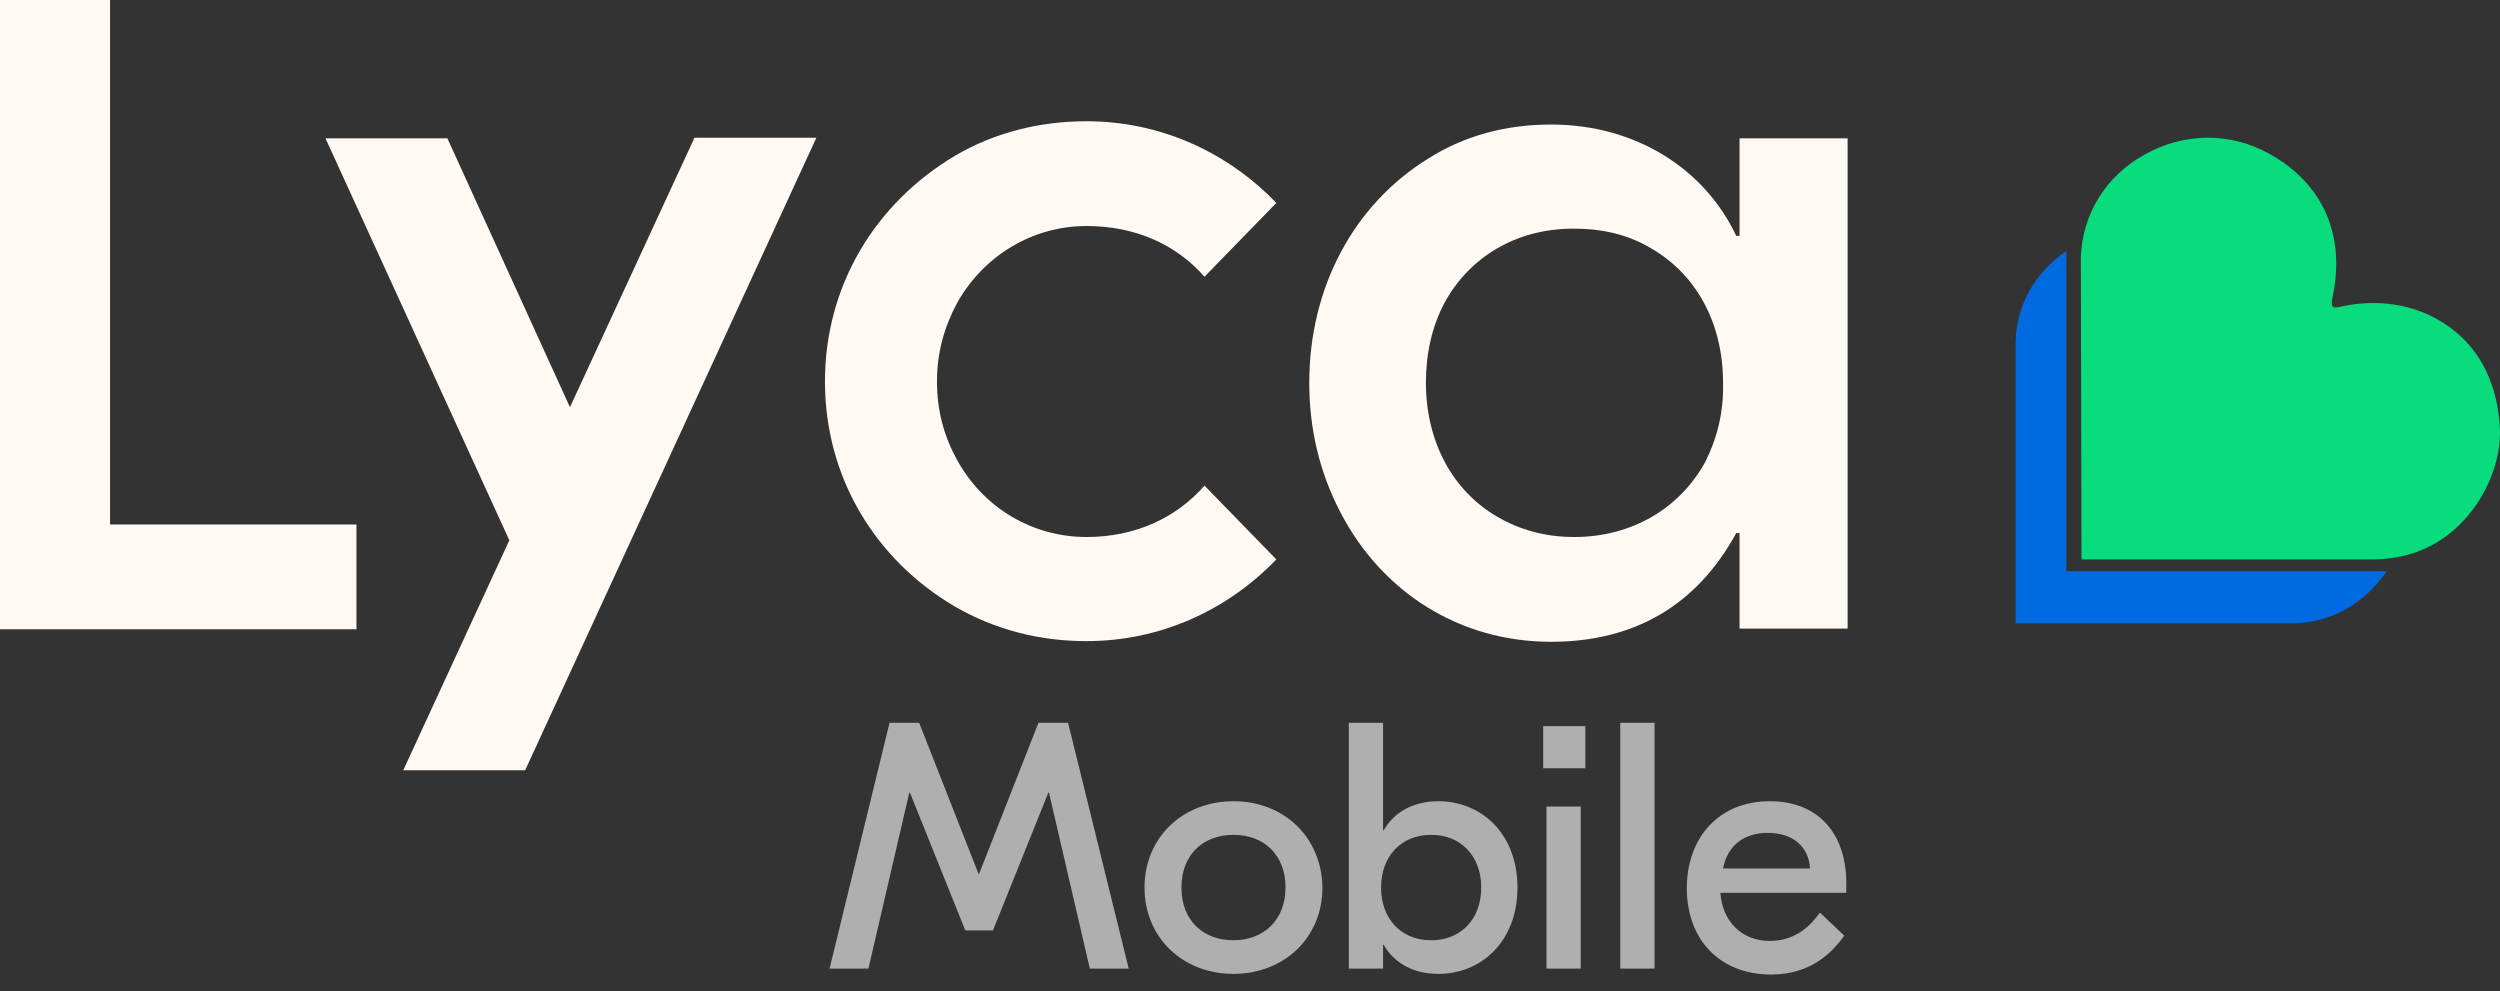
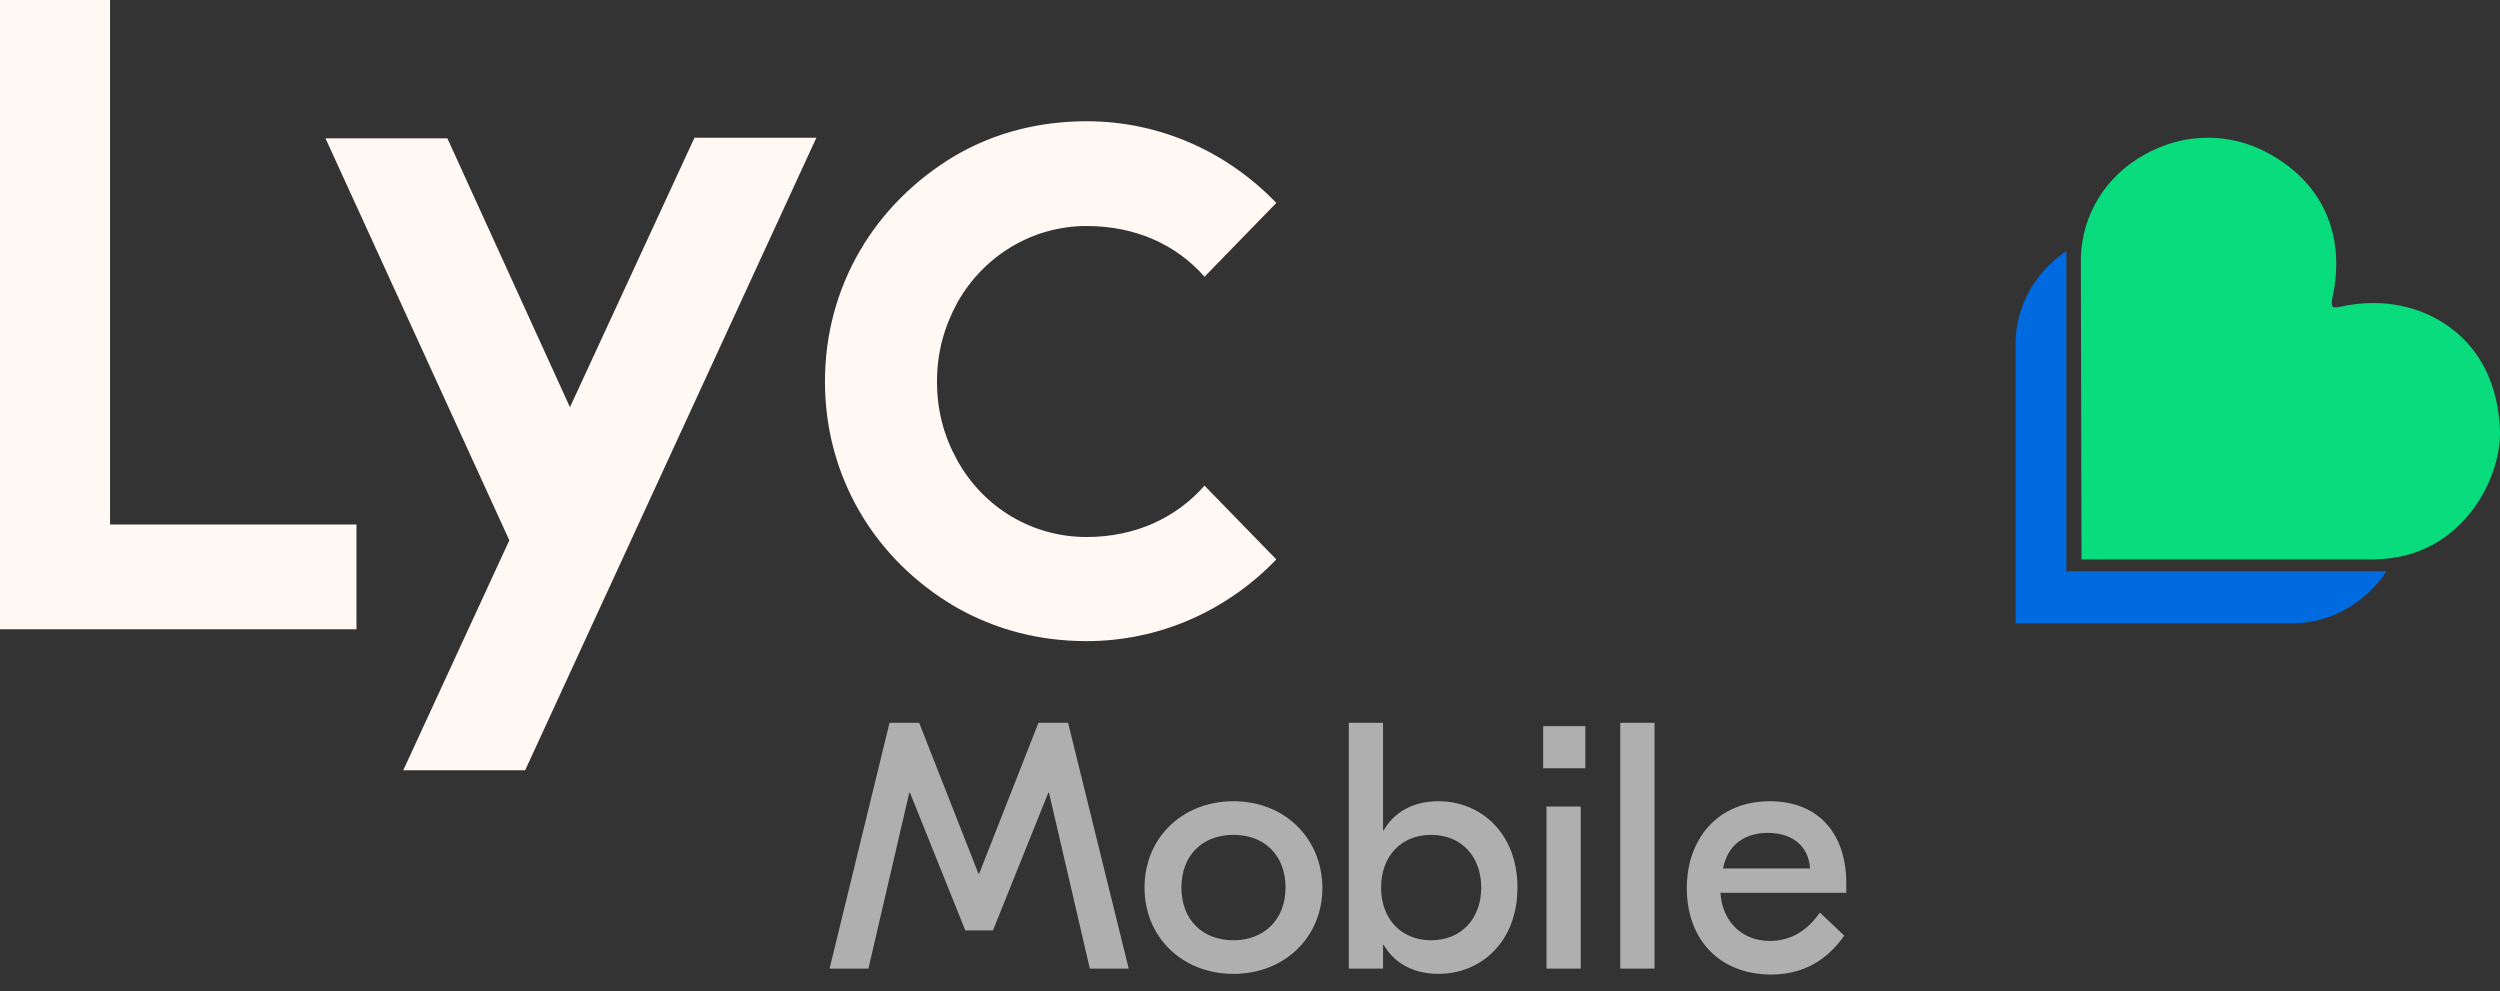
<svg xmlns="http://www.w3.org/2000/svg" width="116" height="46" viewBox="0 0 116 46" fill="none">
  <rect x="0" y="0" width="116" height="46" fill="#333333" stroke="none" />
  <path d="M82.028 38.645C83.16 38.645 83.924 39.256 83.985 40.296H79.949C80.163 39.195 80.958 38.645 82.028 38.645ZM82.12 37.177C79.705 37.177 78.268 38.92 78.268 41.213C78.268 43.598 79.796 45.218 82.181 45.218C84.046 45.218 85.025 44.179 85.575 43.414L84.444 42.344C84.077 42.864 83.374 43.659 82.12 43.659C80.836 43.659 79.919 42.772 79.827 41.427H85.667V41.152C85.728 38.767 84.444 37.177 82.12 37.177ZM76.77 33.539H75.18V44.943H76.77V33.539ZM71.756 44.943H73.346V37.422H71.756V44.943ZM73.529 33.692H71.603V35.649H73.559V33.692H73.529ZM66.405 43.628C64.999 43.628 64.082 42.62 64.082 41.182C64.082 39.746 64.999 38.737 66.405 38.737C67.812 38.737 68.729 39.746 68.729 41.182C68.729 42.62 67.812 43.628 66.405 43.628ZM66.742 45.188C68.729 45.188 70.41 43.69 70.41 41.182C70.41 38.675 68.729 37.177 66.742 37.177C65.519 37.177 64.663 37.728 64.204 38.523H64.174V33.539H62.584V44.943H64.174V43.842H64.204C64.663 44.637 65.519 45.188 66.742 45.188ZM57.233 38.737C58.67 38.737 59.649 39.684 59.649 41.182C59.649 42.681 58.64 43.628 57.233 43.628C55.796 43.628 54.818 42.681 54.818 41.182C54.818 39.684 55.796 38.737 57.233 38.737ZM57.233 37.177C54.879 37.177 53.106 38.859 53.106 41.182C53.106 43.506 54.879 45.188 57.233 45.188C59.587 45.188 61.361 43.506 61.361 41.182C61.33 38.859 59.587 37.177 57.233 37.177ZM49.559 33.539H48.184L45.432 40.541H45.401L42.65 33.539H41.274L38.492 44.943H40.295L42.191 36.78H42.222L44.79 43.17H46.074L48.642 36.78H48.673L50.568 44.943H52.372L49.559 33.539Z" fill="#AFAFAF" />
  <path d="M0 0V29.198H16.54V24.337H5.106V0H0Z" fill="#FFF8F3" />
-   <path d="M79.125 21.432C77.932 23.603 75.701 24.917 73.041 24.917C71.695 24.917 70.503 24.581 69.463 23.97C67.354 22.747 66.162 20.423 66.162 17.763C66.162 16.418 66.437 15.165 67.018 14.064C68.179 11.924 70.35 10.609 73.01 10.609C74.355 10.609 75.548 10.884 76.618 11.526C78.727 12.749 79.95 15.012 79.95 17.763C79.981 19.139 79.675 20.331 79.125 21.432ZM80.715 6.42V10.945H80.562C79.094 7.827 75.884 5.778 71.971 5.778C69.861 5.778 67.935 6.298 66.253 7.368C62.798 9.508 60.75 13.361 60.75 17.763C60.75 19.934 61.239 21.952 62.218 23.817C64.144 27.486 67.721 29.779 71.971 29.779C75.823 29.779 78.727 28.097 80.562 24.734H80.715V29.167H85.729V6.42H80.715Z" fill="#FFF8F3" />
  <path d="M50.416 24.917C47.909 24.917 45.647 23.572 44.424 21.371C43.812 20.27 43.476 19.078 43.476 17.702C43.476 16.357 43.812 15.165 44.424 14.033C45.647 11.863 47.909 10.487 50.416 10.487C52.678 10.487 54.574 11.343 55.889 12.841L59.221 9.417C56.959 7.062 53.84 5.626 50.416 5.626C48.245 5.626 46.166 6.145 44.332 7.215C40.571 9.447 38.278 13.3 38.278 17.702C38.278 22.105 40.571 25.957 44.332 28.158C46.197 29.228 48.245 29.748 50.416 29.748C53.84 29.748 56.959 28.311 59.221 25.957L55.889 22.533C54.574 24.031 52.678 24.917 50.416 24.917Z" fill="#FFF8F3" />
  <path d="M26.446 18.894L20.759 6.42H15.103L23.633 25.07L18.711 35.74H24.367L37.88 6.39H32.224L26.446 18.894Z" fill="#FFF8F3" />
  <path d="M115.996 19.903C115.904 17.947 115.171 16.326 113.764 15.256C112.358 14.186 110.554 13.819 108.658 14.217C108.536 14.247 108.292 14.308 108.23 14.217C108.169 14.125 108.2 13.911 108.23 13.789C108.842 10.945 107.802 8.53 105.326 7.154C103.491 6.115 101.321 6.145 99.486 7.185C97.683 8.194 96.612 9.967 96.551 11.954L96.582 25.957H110.034C111.777 25.957 113.183 25.346 114.284 24.184C115.415 22.991 116.057 21.31 115.996 19.903Z" fill="#08DC7D" />
  <path d="M95.879 26.507V11.649C94.442 12.627 93.555 14.156 93.524 15.868V26.905V28.923H95.542H106.518C108.2 28.861 109.759 27.975 110.737 26.507H95.879Z" fill="#006AE0" />
</svg>